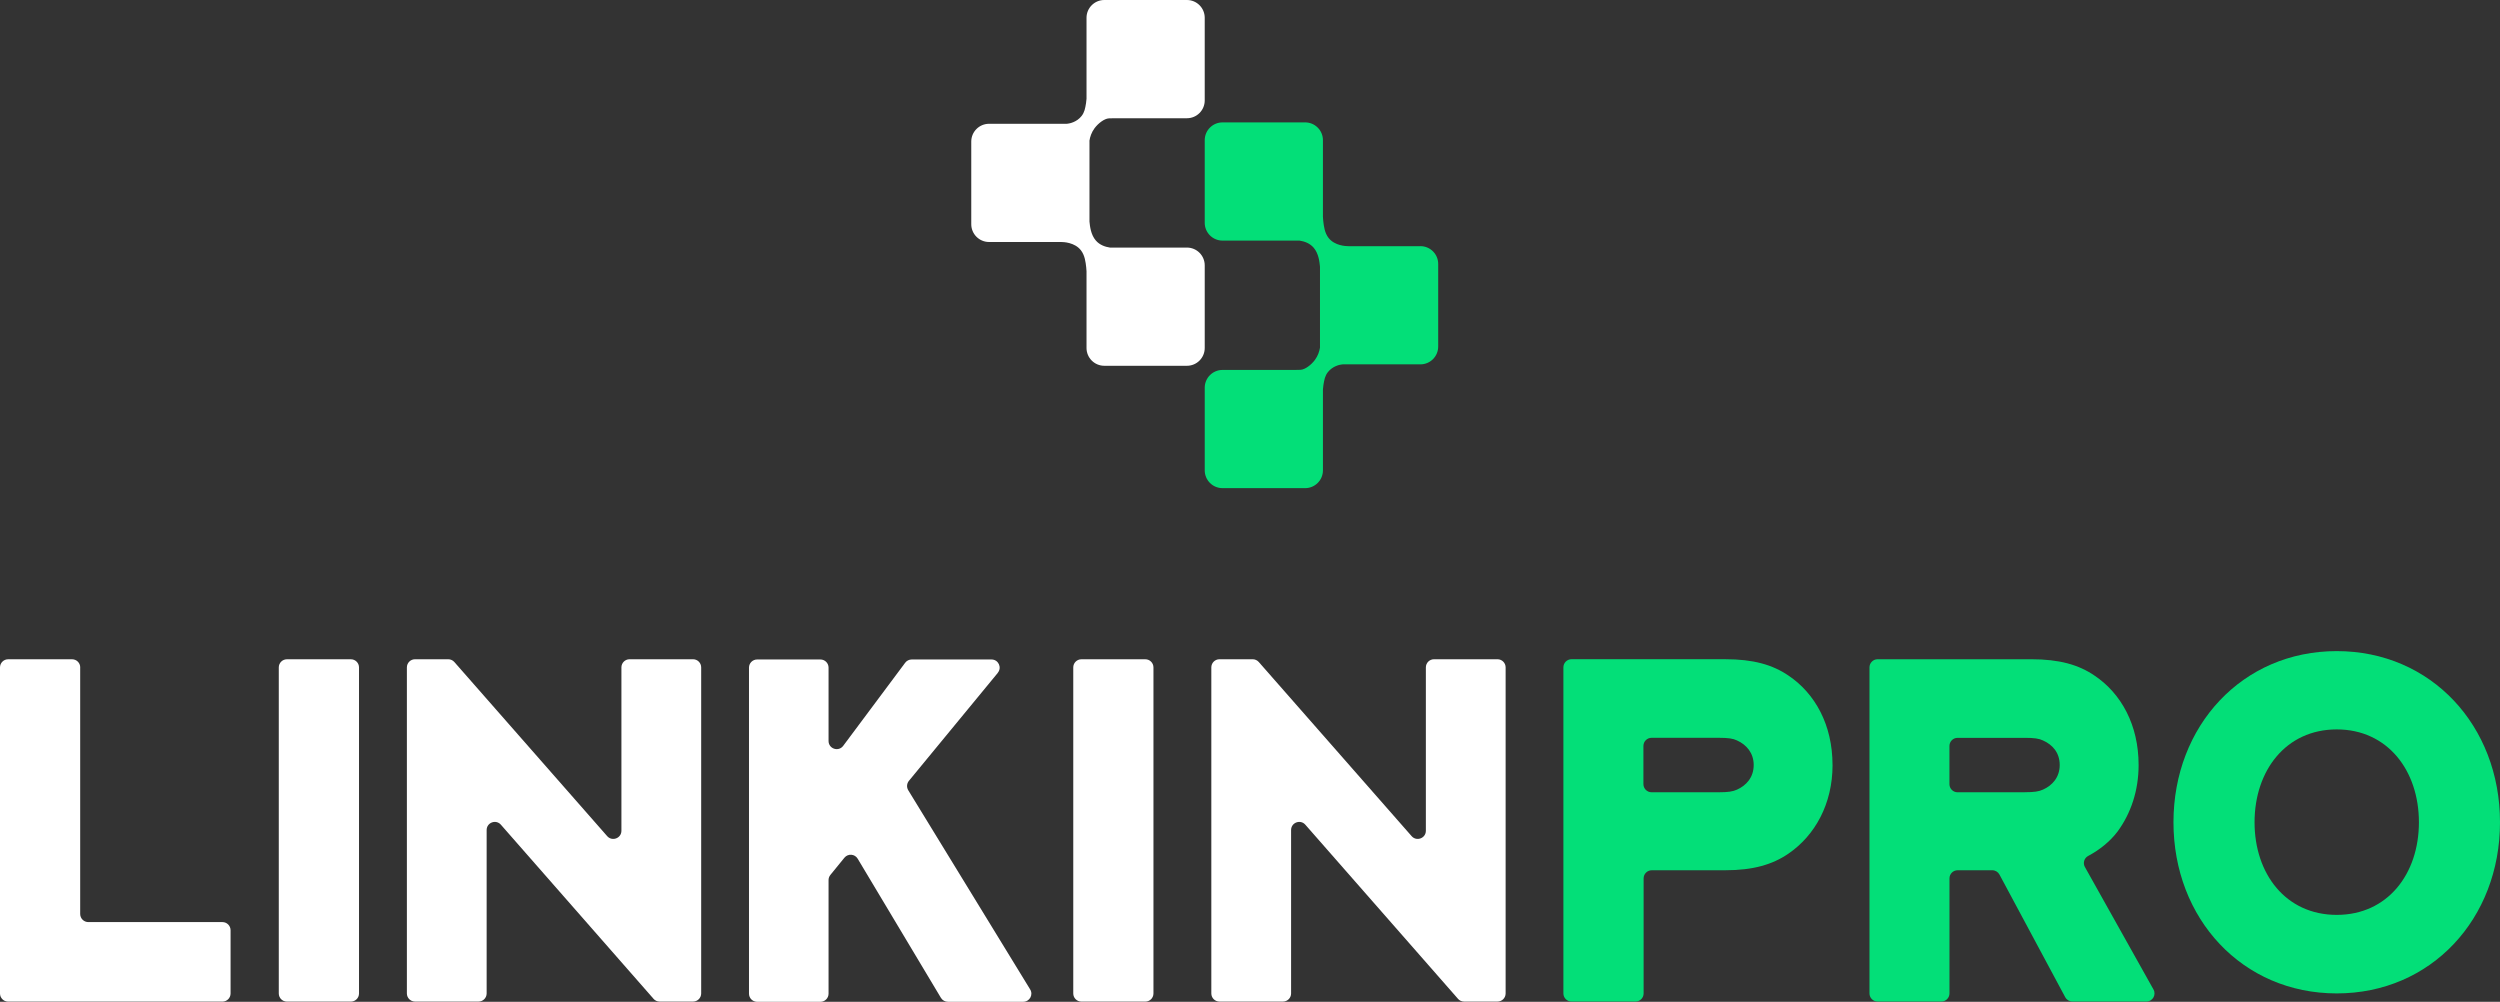
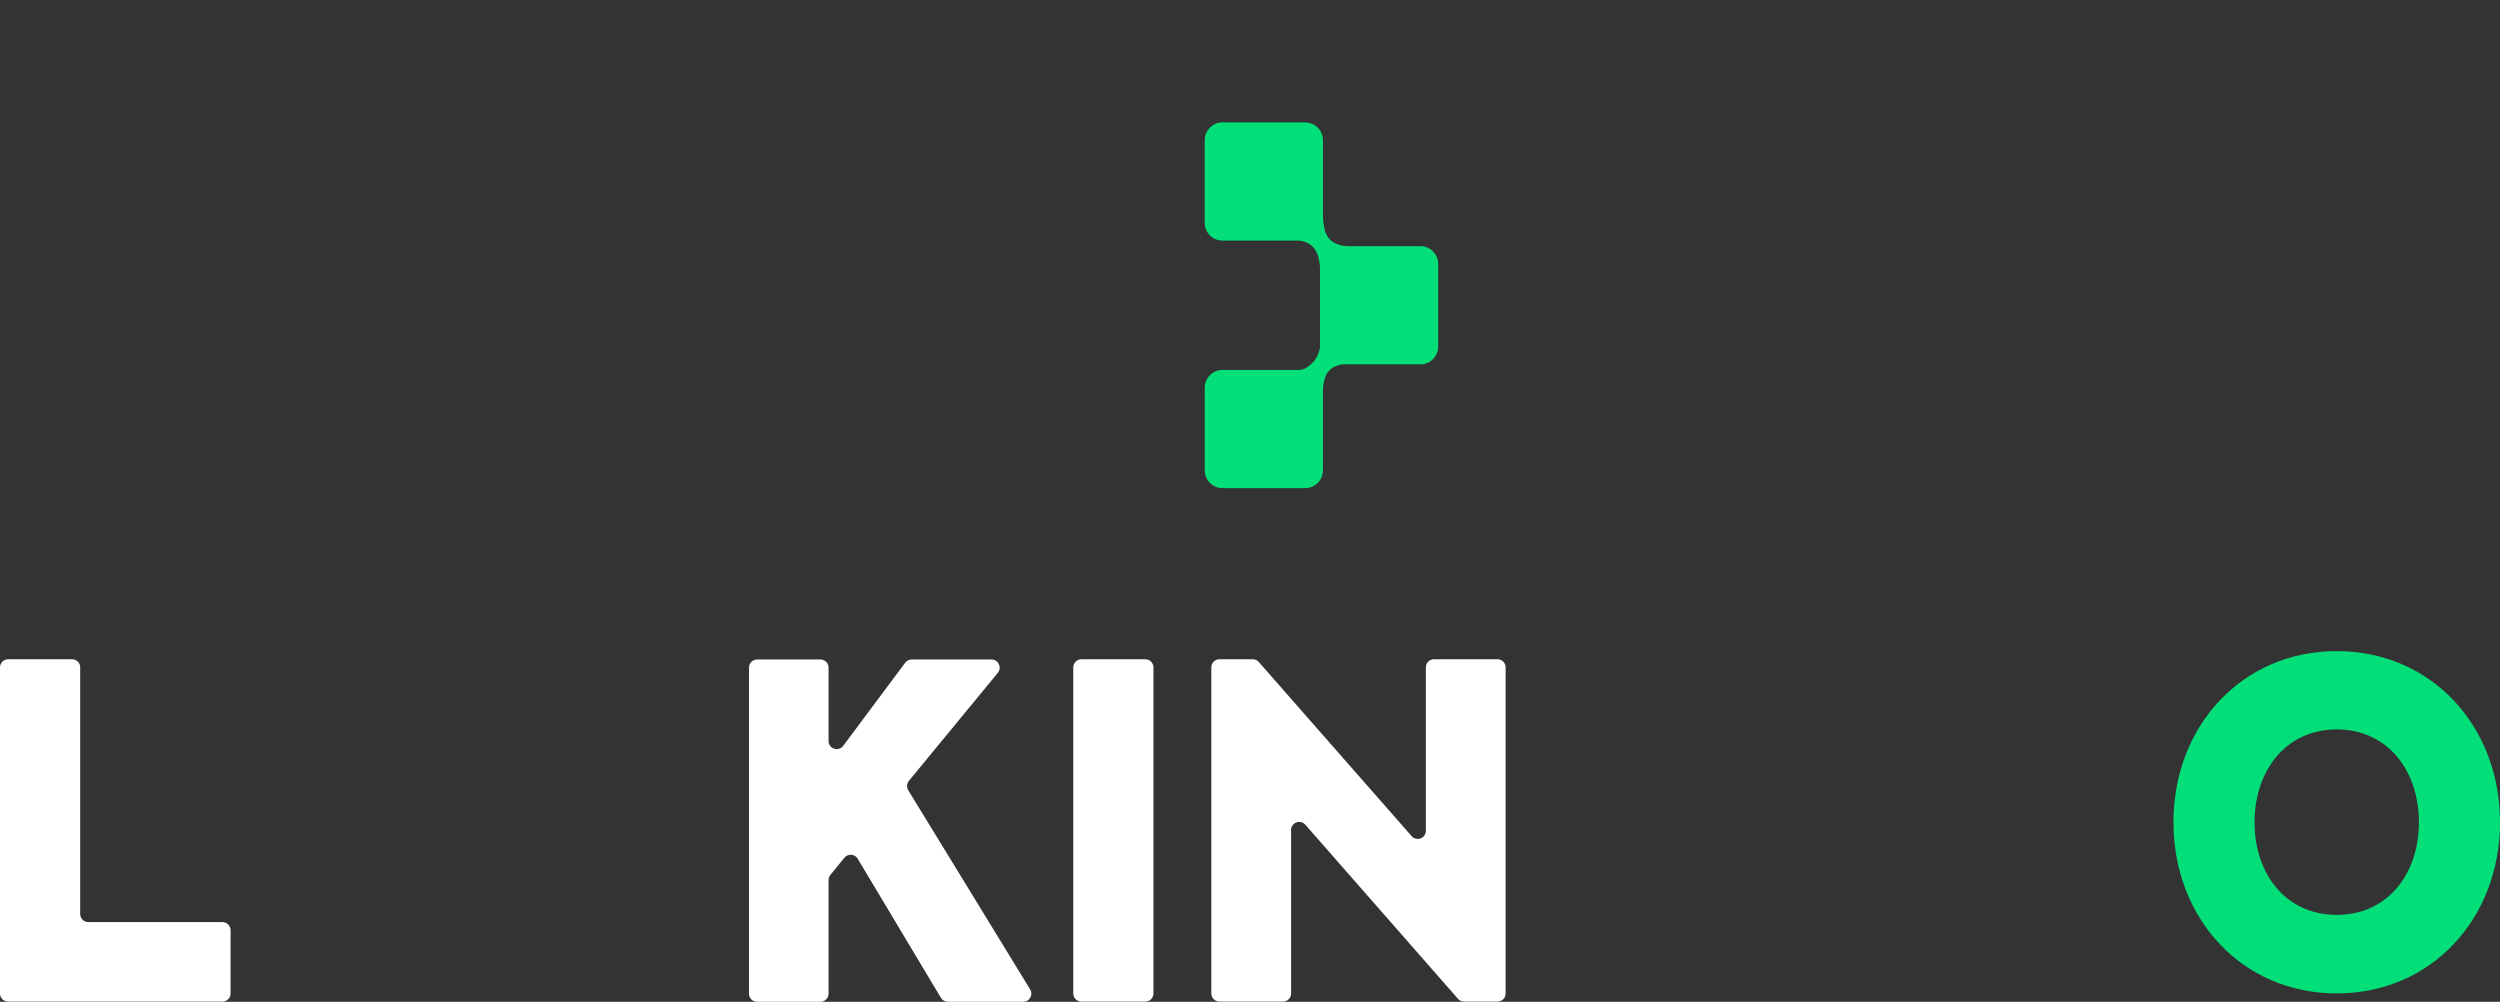
<svg xmlns="http://www.w3.org/2000/svg" id="_Слой_2" data-name="Слой 2" viewBox="0 0 752.91 301.71">
  <rect x="0" y="0" width="752.91" height="301.71" fill="#333333" stroke="none" />
  <defs>
    <style>
      .cls-1 {
        fill: #03df78;
      }

      .cls-1, .cls-2 {
        stroke-width: 0px;
      }

      .cls-2 {
        fill: #fff;
      }
    </style>
  </defs>
  <g id="_Слой_1-2" data-name="Слой 1">
    <path class="cls-2" d="m24.15,200.99v74.26c0,1.35,1.1,2.45,2.45,2.45h40.39c1.35,0,2.45,1.1,2.45,2.45v19.05c0,1.35-1.1,2.45-2.45,2.45H2.45c-1.35,0-2.45-1.1-2.45-2.45v-98.2c0-1.35,1.1-2.45,2.45-2.45h19.26c1.35,0,2.45,1.1,2.45,2.45Z" />
-     <path class="cls-2" d="m86.41,198.55h19.26c1.35,0,2.45,1.1,2.45,2.45v98.2c0,1.35-1.1,2.45-2.45,2.45h-19.26c-1.35,0-2.45-1.1-2.45-2.45v-98.2c0-1.35,1.1-2.45,2.45-2.45Z" />
-     <path class="cls-2" d="m196.82,300.8l-45.97-52.43c-1.49-1.7-4.29-.65-4.29,1.61v49.21c0,1.35-1.1,2.45-2.45,2.45h-19.12c-1.35,0-2.45-1.1-2.45-2.45v-98.2c0-1.35,1.1-2.45,2.45-2.45h10c.7,0,1.37.3,1.84.83l46.03,52.44c1.49,1.7,4.29.64,4.29-1.61v-49.21c0-1.35,1.1-2.45,2.45-2.45h19.12c1.35,0,2.45,1.1,2.45,2.45v98.2c0,1.35-1.1,2.45-2.45,2.45h-10.06c-.7,0-1.38-.3-1.84-.83Z" />
    <path class="cls-2" d="m300.52,202.62l-26.79,32.54c-.66.81-.74,1.94-.2,2.83l36.72,59.99c1,1.63-.18,3.72-2.09,3.72h-22.69c-.86,0-1.66-.45-2.1-1.19l-25.07-41.9c-.87-1.46-2.92-1.61-4-.29l-4.22,5.18c-.36.44-.55.98-.55,1.55v34.21c0,1.35-1.1,2.45-2.45,2.45h-19.06c-1.35,0-2.45-1.1-2.45-2.45v-98.2c0-1.35,1.1-2.45,2.45-2.45h19.06c1.35,0,2.45,1.1,2.45,2.45v22.1c0,2.35,3,3.35,4.41,1.46l18.67-25.03c.46-.62,1.19-.98,1.96-.98h24.04c2.07,0,3.2,2.41,1.89,4Z" />
    <path class="cls-2" d="m325.68,198.55h19.25c1.35,0,2.45,1.1,2.45,2.45v98.2c0,1.35-1.1,2.45-2.45,2.45h-19.25c-1.35,0-2.45-1.1-2.45-2.45v-98.2c0-1.35,1.1-2.45,2.45-2.45Z" />
    <path class="cls-2" d="m439.09,300.8l-45.97-52.43c-1.49-1.7-4.29-.65-4.29,1.61v49.21c0,1.35-1.1,2.45-2.45,2.45h-19.12c-1.35,0-2.45-1.1-2.45-2.45v-98.2c0-1.35,1.1-2.45,2.45-2.45h10c.7,0,1.37.3,1.84.83l46.03,52.44c1.49,1.7,4.29.64,4.29-1.61v-49.21c0-1.35,1.1-2.45,2.45-2.45h19.12c1.35,0,2.45,1.1,2.45,2.45v98.2c0,1.35-1.1,2.45-2.45,2.45h-10.06c-.7,0-1.38-.3-1.84-.83Z" />
-     <path class="cls-1" d="m551.9,230.39c0,11.65-5.23,21.21-13.35,26.74-4.76,3.24-10.53,4.96-18.99,4.96h-22.11c-1.35,0-2.45,1.1-2.45,2.45v34.64c0,1.35-1.1,2.45-2.45,2.45h-19.26c-1.35,0-2.45-1.1-2.45-2.45v-98.2c0-1.35,1.1-2.45,2.45-2.45h46.26c8.45,0,14.29,1.65,19.12,4.96,7.98,5.39,13.22,14.81,13.22,26.89Zm-23.75,0c0-3.59-2.15-6.11-5.03-7.4-1.21-.58-2.62-.79-5.5-.79h-20.23c-1.35,0-2.45,1.1-2.45,2.45v11.5c0,1.35,1.1,2.45,2.45,2.45h20.23c2.89,0,4.23-.22,5.5-.79,2.75-1.22,5.03-3.67,5.03-7.4Z" />
-     <path class="cls-1" d="m563.02,299.19v-98.2c0-1.35,1.1-2.45,2.45-2.45h46.26c8.45,0,14.29,1.65,19.12,4.96,7.98,5.39,13.22,14.81,13.22,26.89,0,7.76-2.35,14.59-6.3,19.99-2.32,3.08-5.46,5.57-8.89,7.4-1.21.64-1.65,2.15-.98,3.34l20.65,36.87c.91,1.63-.27,3.64-2.14,3.64h-22.27c-.9,0-1.73-.5-2.16-1.29l-19.82-36.96c-.43-.79-1.25-1.29-2.16-1.29h-10.44c-1.35,0-2.45,1.1-2.45,2.45v34.64c0,1.35-1.1,2.45-2.45,2.45h-19.19c-1.35,0-2.45-1.1-2.45-2.45Zm46.76-60.6c2.89,0,4.23-.22,5.5-.79,2.75-1.22,5.03-3.67,5.03-7.4s-2.15-6.11-5.03-7.4c-1.21-.58-2.62-.79-5.5-.79h-20.23c-1.35,0-2.45,1.1-2.45,2.45v11.5c0,1.35,1.1,2.45,2.45,2.45h20.23Z" />
    <path class="cls-1" d="m752.91,247.64c0,29.04-20.73,51.54-49.17,51.54s-49.17-22.5-49.17-51.54m0,0c0-29.04,20.73-51.55,49.17-51.55s49.17,22.5,49.17,51.55m-24.42,0c0-15.6-9.46-27.97-24.75-27.97s-24.75,12.37-24.75,27.97m0,0c0,15.6,9.46,27.89,24.75,27.89s24.75-12.29,24.75-27.89" />
    <path class="cls-1" d="m427.77,74.14h-21.67,0c-.73,0-4.15-.1-6.01-2.52-1.17-1.52-1.4-3.53-1.58-5.12-.05-.43-.07-.82-.09-1.18v-23.1c0-2.96-2.4-5.36-5.36-5.36h-24.88c-2.96,0-5.36,2.4-5.36,5.36v24.88c0,2.96,2.4,5.36,5.36,5.36h19.81,0,3.38c1.46.22,3.09.78,4.25,2.13,1.52,1.76,1.77,4.3,1.91,5.71v24.07c0,.09,0,.17.01.26-.18,1.18-.62,2.52-1.54,3.77-1.11,1.5-2.97,2.9-4.3,2.97-.13,0-.84.03-1.73.04h-21.79c-2.96,0-5.36,2.4-5.36,5.36v24.88c0,2.96,2.4,5.36,5.36,5.36h24.88c2.96,0,5.36-2.4,5.36-5.36v-24.39c.03-.42.07-.86.15-1.35.26-1.56.45-2.69,1.33-3.83,1.47-1.88,3.67-2.25,4.07-2.3.15-.02.3-.04.43-.05h23.37c2.96,0,5.36-2.4,5.36-5.36v-24.88c0-2.96-2.4-5.36-5.36-5.36Z" />
-     <path class="cls-2" d="m297.87,72.88h21.67,0c.73,0,4.15.1,6.01,2.52,1.17,1.52,1.4,3.53,1.58,5.12.05.43.07.82.09,1.18v23.1c0,2.96,2.4,5.36,5.36,5.36h24.88c2.96,0,5.36-2.4,5.36-5.36v-24.88c0-2.96-2.4-5.36-5.36-5.36h-19.81,0-3.38c-1.46-.22-3.09-.78-4.25-2.13-1.52-1.76-1.77-4.3-1.91-5.71v-24.07c0-.09,0-.17-.01-.26.18-1.18.62-2.52,1.54-3.77,1.11-1.5,2.97-2.9,4.3-2.97.13,0,.84-.03,1.73-.04h21.79c2.96,0,5.36-2.4,5.36-5.36V5.36c0-2.96-2.4-5.36-5.36-5.36h-24.88c-2.96,0-5.36,2.4-5.36,5.36v24.39c-.03.42-.07.86-.15,1.35-.26,1.56-.45,2.69-1.33,3.83-1.47,1.88-3.67,2.25-4.07,2.3-.15.02-.3.04-.43.05h-23.37c-2.96,0-5.36,2.4-5.36,5.36v24.88c0,2.96,2.4,5.36,5.36,5.36Z" />
  </g>
</svg>